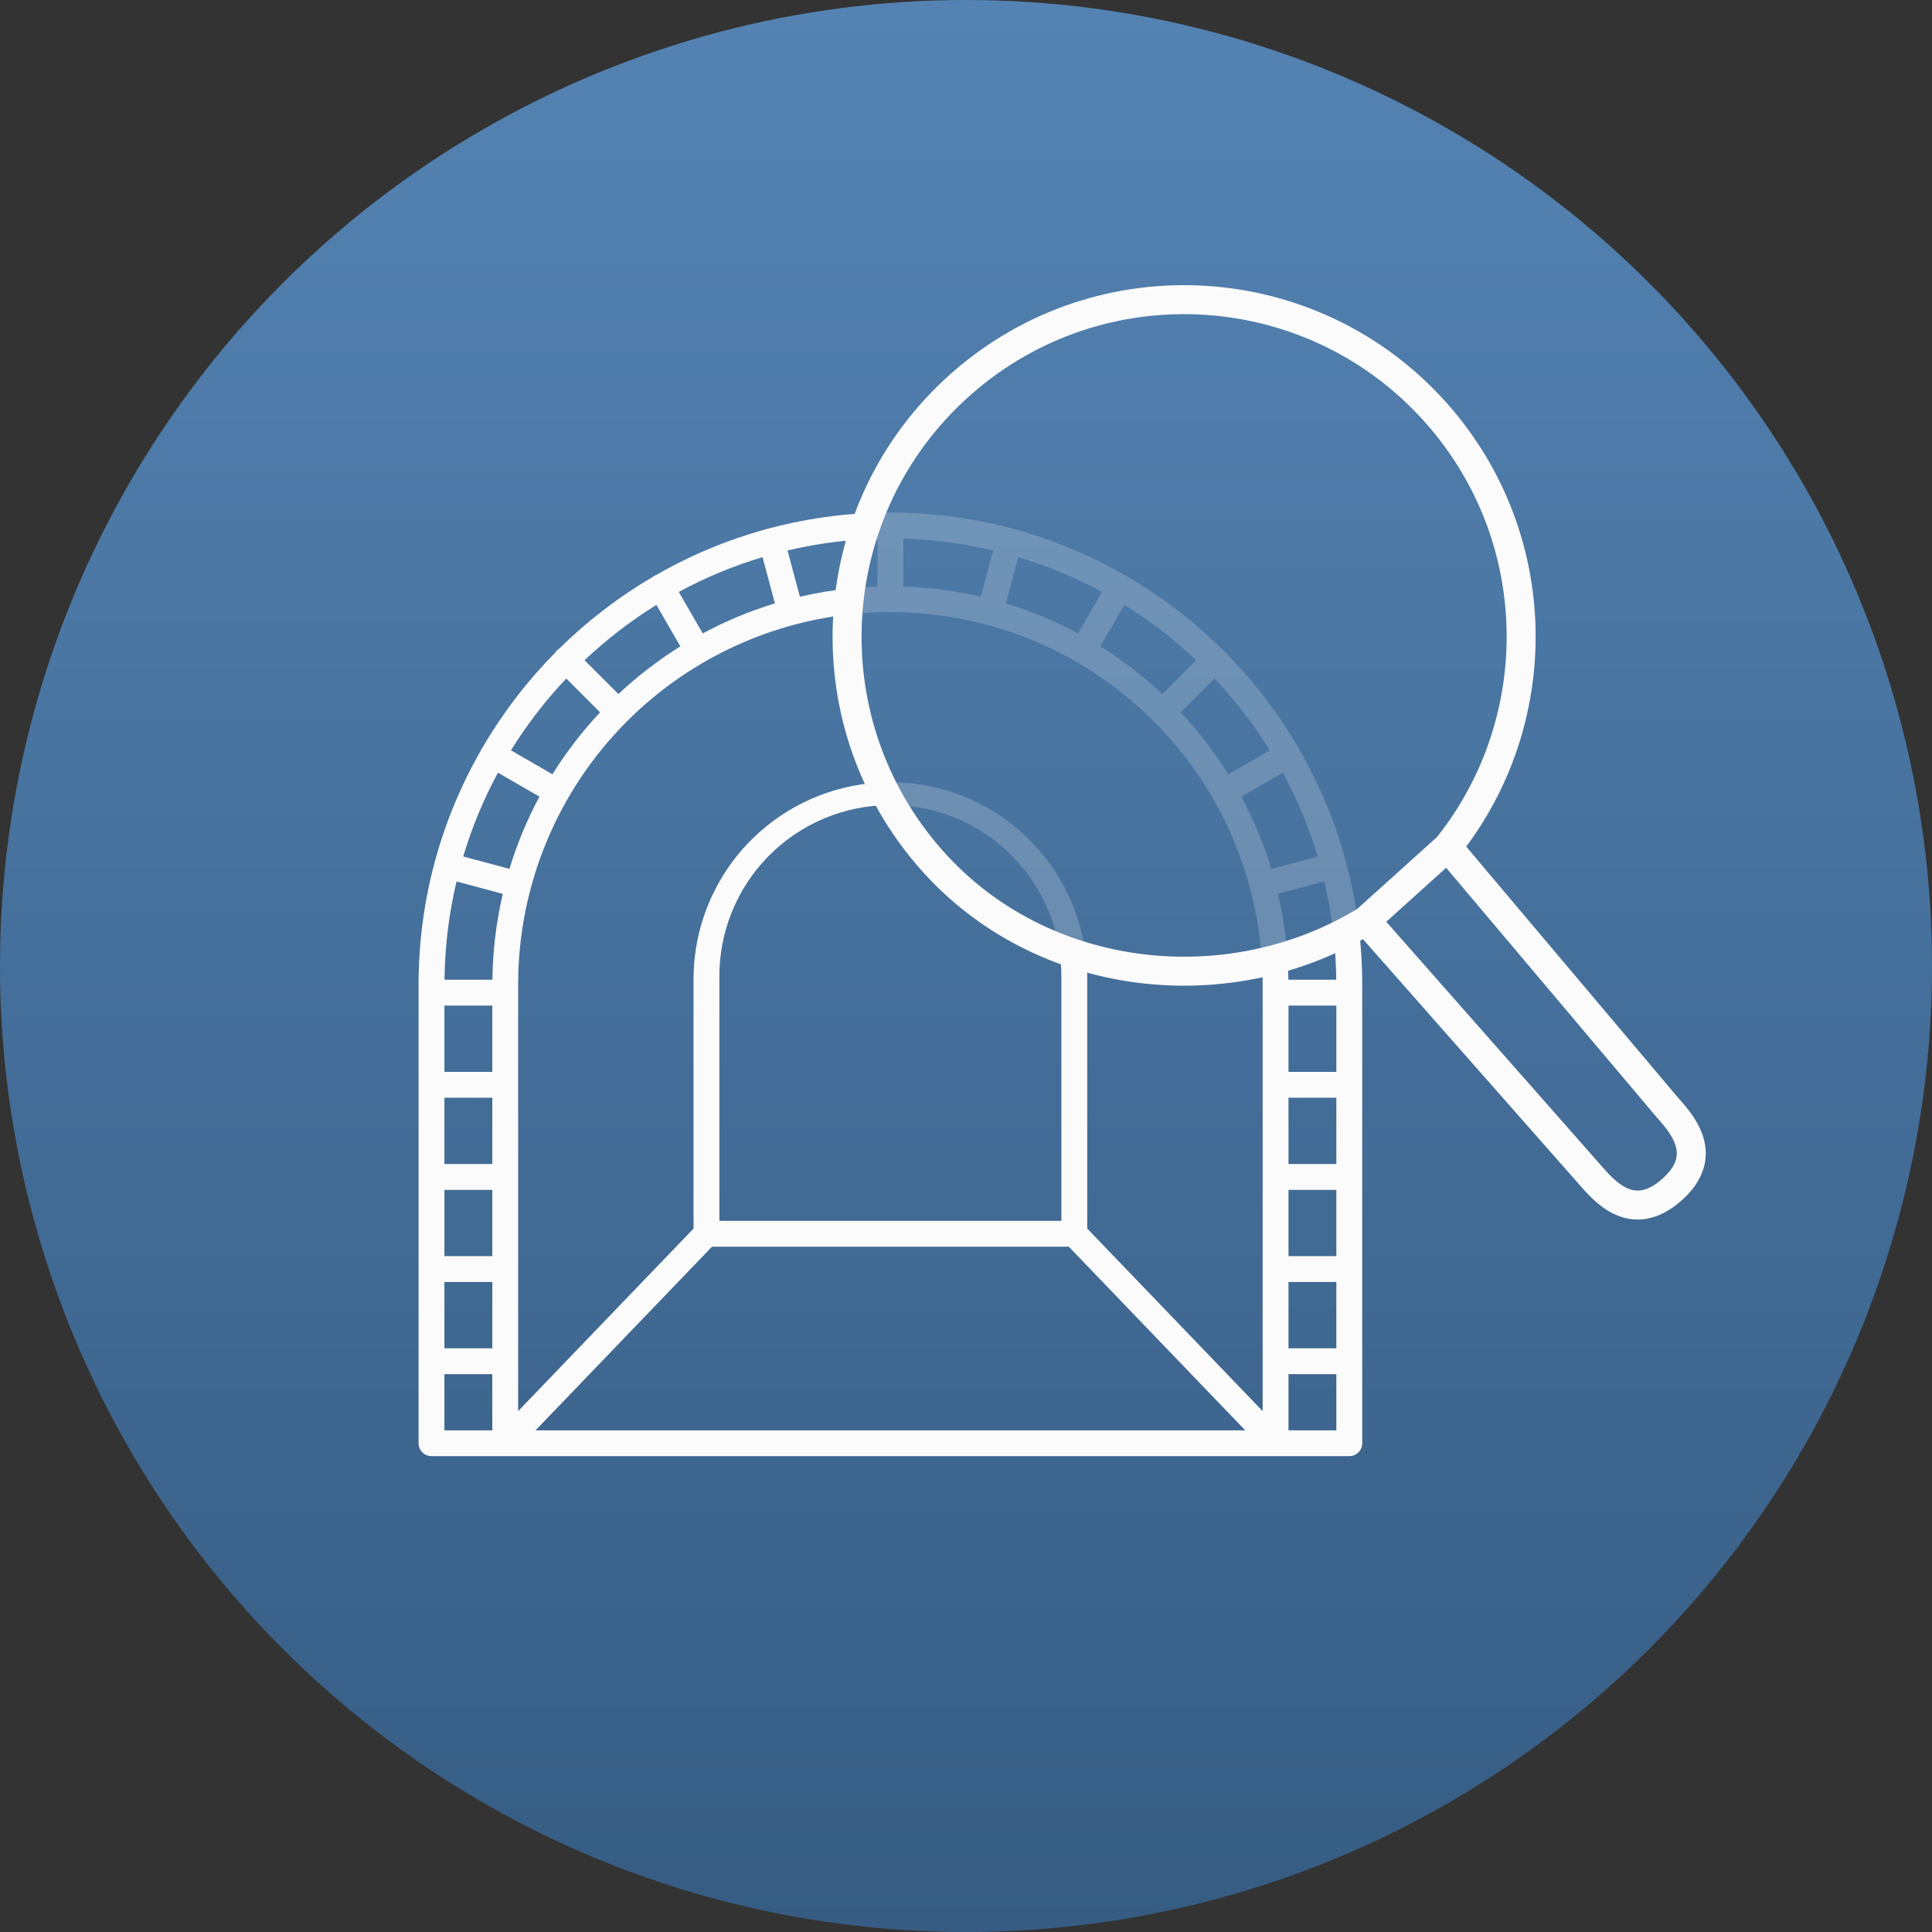
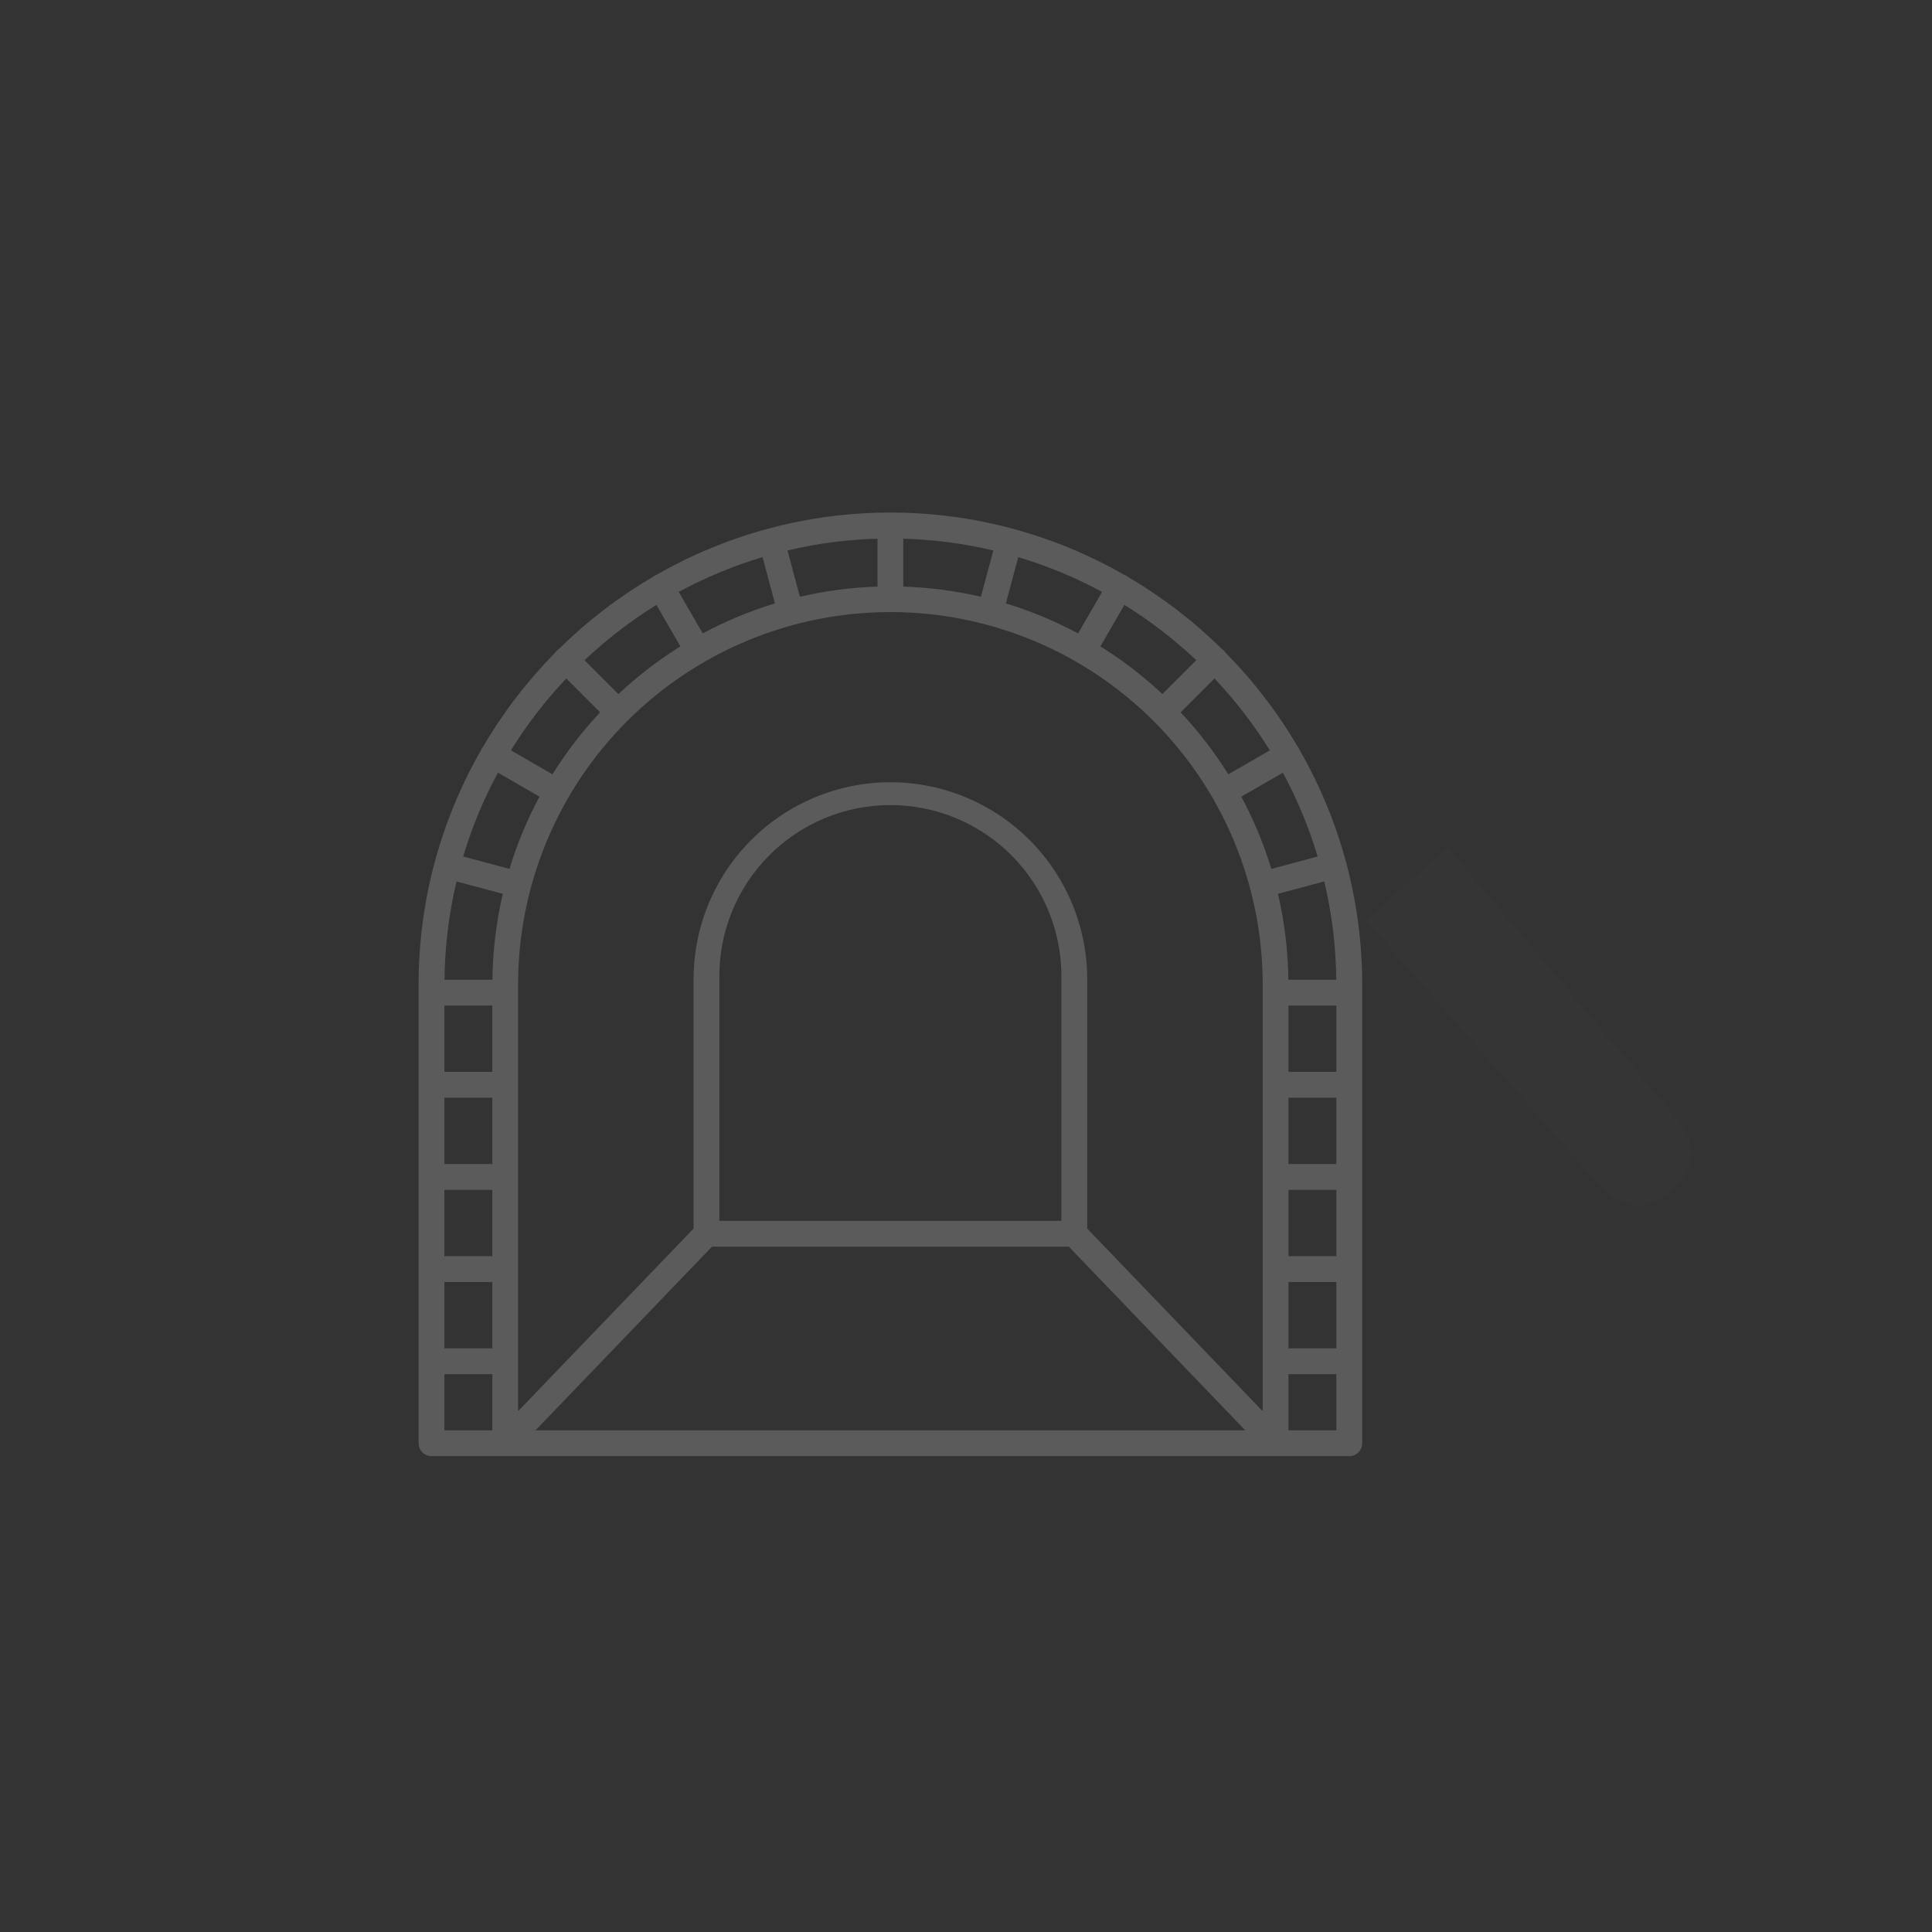
<svg xmlns="http://www.w3.org/2000/svg" width="120" height="120" viewBox="0 0 120 120" fill="none">
  <rect x="0" y="0" width="120" height="120" fill="#333333" stroke="none" />
-   <circle cx="60" cy="60" r="60" fill="url(#paint0_linear_1527_34)" />
  <g opacity="0.2" clip-path="url(#clip0_1527_34)">
    <path d="M83.613 53.574C83.613 53.568 83.613 53.561 83.609 53.555C83.606 53.548 83.603 53.538 83.6 53.529C82.948 51.112 81.987 48.789 80.741 46.618C80.711 46.528 80.663 46.445 80.601 46.374C79.359 44.253 77.857 42.296 76.13 40.548C76.069 40.454 75.989 40.374 75.896 40.313C74.147 38.586 72.19 37.084 70.07 35.843C69.999 35.78 69.915 35.732 69.826 35.703C67.654 34.456 65.331 33.495 62.914 32.843C62.905 32.84 62.897 32.835 62.889 32.833C62.88 32.831 62.875 32.833 62.869 32.83C57.913 31.503 52.695 31.503 47.739 32.83C47.733 32.83 47.726 32.83 47.72 32.833C47.713 32.836 47.703 32.843 47.694 32.843C45.276 33.494 42.952 34.456 40.78 35.702C40.691 35.732 40.608 35.779 40.537 35.842C38.416 37.084 36.459 38.586 34.711 40.313C34.617 40.373 34.537 40.453 34.477 40.547C32.75 42.296 31.248 44.254 30.007 46.375C29.945 46.446 29.897 46.528 29.867 46.618C28.621 48.789 27.66 51.112 27.007 53.529C27.005 53.538 27 53.546 26.998 53.555C26.995 53.564 26.998 53.568 26.994 53.575C26.334 56.042 26 58.585 26 61.139V89.642C26 89.855 26.084 90.058 26.235 90.209C26.385 90.359 26.589 90.443 26.801 90.443H83.807C84.019 90.443 84.223 90.359 84.373 90.209C84.524 90.058 84.608 89.855 84.608 89.642V61.139C84.608 58.585 84.273 56.042 83.613 53.574ZM55.304 48.586C52.063 48.589 48.955 49.878 46.663 52.17C44.371 54.462 43.082 57.57 43.079 60.811V76.308L32.181 87.65V61.663V61.654V61.646V61.139C32.181 55.007 34.617 49.125 38.954 44.789C43.29 40.453 49.172 38.017 55.304 38.017C61.437 38.017 67.318 40.453 71.654 44.789C75.991 49.125 78.427 55.007 78.427 61.139V61.646V61.654V61.663V87.652L67.529 76.308V60.809C67.526 57.568 66.236 54.461 63.944 52.169C61.653 49.878 58.545 48.589 55.304 48.586ZM65.927 60.811V75.829H44.681V60.811C44.657 59.401 44.913 58 45.436 56.69C45.959 55.38 46.737 54.187 47.726 53.181C48.715 52.175 49.894 51.376 51.195 50.83C52.495 50.285 53.892 50.004 55.302 50.004C56.713 50.004 58.109 50.285 59.41 50.83C60.711 51.376 61.89 52.175 62.879 53.181C63.867 54.187 64.646 55.38 65.169 56.69C65.691 58 65.948 59.401 65.924 60.811H65.927ZM28.355 54.748L31.231 55.518C30.822 57.268 30.606 59.057 30.586 60.853H27.609C27.63 58.797 27.88 56.749 28.355 54.748ZM30.928 47.991L33.509 49.48C32.741 50.911 32.116 52.414 31.644 53.968L28.768 53.199C29.308 51.394 30.032 49.649 30.928 47.991H30.928ZM35.172 42.141L37.276 44.244C36.165 45.428 35.172 46.717 34.313 48.094L31.734 46.605C32.726 45.005 33.878 43.509 35.172 42.141ZM40.771 37.57L42.26 40.148C40.882 41.008 39.593 42 38.409 43.111L36.305 41.008C37.674 39.714 39.17 38.562 40.771 37.57ZM47.364 34.604L48.134 37.478C46.581 37.95 45.077 38.575 43.647 39.343L42.157 36.763C43.815 35.867 45.559 35.143 47.364 34.603V34.604ZM68.452 36.763L66.963 39.344C65.532 38.576 64.029 37.951 62.476 37.48L63.246 34.605C65.051 35.145 66.795 35.868 68.452 36.763H68.452ZM74.302 41.008L72.2 43.111C71.016 42 69.726 41.008 68.349 40.148L69.838 37.569C71.439 38.562 72.934 39.714 74.303 41.007L74.302 41.008ZM78.873 46.606L76.294 48.095C75.435 46.718 74.442 45.428 73.332 44.245L75.435 42.141C76.729 43.509 77.881 45.005 78.874 46.606L78.873 46.606ZM81.839 53.2L78.965 53.97C78.493 52.416 77.868 50.913 77.1 49.483L79.68 47.993C80.576 49.65 81.3 51.395 81.84 53.199L81.839 53.2ZM80.029 73.903H83.005V78.023H80.029V73.903ZM80.029 72.3V68.179H83.005V72.3H80.029ZM80.029 66.577V62.456H83.005V66.577H80.029ZM82.999 60.853H80.022C80.002 59.057 79.786 57.268 79.377 55.518L82.253 54.748C82.728 56.749 82.978 58.797 82.998 60.853H82.999ZM60.925 37.066C59.343 36.697 57.729 36.486 56.105 36.434V33.458C57.989 33.511 59.862 33.756 61.696 34.191L60.925 37.066ZM54.503 36.434C52.879 36.486 51.265 36.697 49.683 37.066L48.913 34.19C50.746 33.756 52.619 33.51 54.503 33.458V36.434ZM30.579 72.3H27.603V68.179H30.579V72.3ZM30.579 73.903V78.023H27.603V73.903H30.579ZM30.579 62.456V66.577H27.603V62.456H30.579ZM27.603 79.626H30.579V83.747H27.603V79.626ZM80.029 79.626H83.005V83.747H80.029V79.626ZM27.603 85.349H30.579V88.841H27.603V85.349ZM33.261 88.841L44.223 77.432H66.385L77.346 88.841H33.261ZM80.029 88.841V85.349H83.005V88.841H80.029Z" fill="#FBFBFB" />
  </g>
-   <path fill-rule="evenodd" clip-rule="evenodd" d="M54.07 31.861C51.94 31.951 49.816 32.274 47.739 32.83C47.733 32.83 47.726 32.83 47.72 32.833C47.719 32.834 47.717 32.834 47.716 32.835C47.71 32.838 47.702 32.843 47.694 32.843C45.276 33.494 42.952 34.456 40.78 35.702C40.691 35.732 40.608 35.779 40.537 35.842C38.416 37.084 36.459 38.586 34.711 40.313C34.617 40.373 34.537 40.453 34.477 40.547C32.75 42.296 31.248 44.254 30.007 46.375C29.945 46.446 29.897 46.528 29.867 46.618C28.621 48.789 27.66 51.112 27.007 53.529C27.006 53.533 27.005 53.537 27.003 53.54C27.001 53.545 26.999 53.55 26.998 53.555C26.997 53.559 26.997 53.562 26.997 53.565C26.996 53.568 26.996 53.571 26.994 53.575C26.334 56.042 26 58.585 26 61.139V89.642C26 89.855 26.084 90.058 26.235 90.209C26.385 90.359 26.589 90.443 26.801 90.443H83.807C84.019 90.443 84.223 90.359 84.373 90.209C84.524 90.058 84.608 89.855 84.608 89.642V61.139C84.608 59.906 84.53 58.675 84.375 57.454C83.876 57.742 83.367 58.008 82.85 58.252C82.94 59.116 82.99 59.984 82.998 60.853H80.022C80.017 60.357 79.996 59.862 79.961 59.368C79.441 59.527 78.916 59.666 78.387 59.785C78.413 60.235 78.427 60.686 78.427 61.139V61.646V61.654V61.663V87.652L67.529 76.308V60.809C67.529 60.355 67.503 59.904 67.453 59.457C66.889 59.292 66.332 59.105 65.783 58.893C65.887 59.525 65.935 60.167 65.924 60.811H65.927V75.829H44.681V60.811C44.657 59.401 44.913 58 45.436 56.69C45.959 55.38 46.737 54.187 47.726 53.181C48.715 52.175 49.894 51.376 51.195 50.83C52.495 50.285 53.892 50.004 55.302 50.004C55.337 50.004 55.372 50.004 55.407 50.004C55.141 49.544 54.894 49.077 54.667 48.603C51.658 48.763 48.804 50.029 46.663 52.17C44.371 54.462 43.082 57.57 43.079 60.811V76.308L32.181 87.65V61.663V61.654V61.646V61.139C32.181 55.007 34.617 49.125 38.954 44.789C42.662 41.081 47.5 38.762 52.658 38.168C52.694 37.625 52.751 37.083 52.829 36.544C51.771 36.65 50.72 36.824 49.683 37.066L48.913 34.19C50.421 33.833 51.956 33.603 53.501 33.504C53.667 32.95 53.857 32.401 54.07 31.861ZM31.231 55.518L28.355 54.748C27.88 56.749 27.63 58.797 27.609 60.853H30.586C30.606 59.057 30.822 57.268 31.231 55.518ZM30.928 47.991L33.509 49.48C32.741 50.911 32.116 52.414 31.644 53.968L28.768 53.199C29.308 51.394 30.032 49.649 30.928 47.991ZM37.276 44.244L35.172 42.141C33.878 43.509 32.726 45.005 31.734 46.605L34.313 48.094C35.172 46.717 36.165 45.428 37.276 44.244ZM42.26 40.148L40.771 37.57C39.17 38.562 37.674 39.714 36.305 41.008L38.409 43.111C39.593 42 40.882 41.008 42.26 40.148ZM48.134 37.478L47.364 34.604V34.603C45.559 35.143 43.815 35.867 42.157 36.763L43.647 39.343C45.077 38.575 46.581 37.95 48.134 37.478ZM83.005 73.903H80.029V78.023H83.005V73.903ZM80.029 68.179V72.3H83.005V68.179H80.029ZM80.029 62.456V66.577H83.005V62.456H80.029ZM27.603 72.3H30.579V68.179H27.603V72.3ZM30.579 78.023V73.903H27.603V78.023H30.579ZM30.579 66.577V62.456H27.603V66.577H30.579ZM30.579 79.626H27.603V83.747H30.579V79.626ZM83.005 79.626H80.029V83.747H83.005V79.626ZM30.579 85.349H27.603V88.841H30.579V85.349ZM44.223 77.432L33.261 88.841H77.346L66.385 77.432H44.223ZM80.029 85.349V88.841H83.005V85.349H80.029Z" fill="#FBFBFB" />
-   <path d="M59.706 23.842C51.032 31.486 50.197 44.715 57.842 53.389C64.665 61.131 76.328 62.383 84.839 57.179L89.912 52.609C96.144 44.819 96.076 33.448 89.253 25.706C81.608 17.032 68.379 16.197 59.706 23.842Z" fill="#FBFBFB" fill-opacity="0.01" />
  <path d="M89.912 52.609L84.839 57.179L98.731 72.94C99.633 73.965 101.372 76.073 103.83 73.907C106.289 71.74 104.414 69.751 103.512 68.727L89.912 52.609Z" fill="#FBFBFB" fill-opacity="0.01" />
-   <path d="M84.839 57.179L89.912 52.609M84.839 57.179C76.328 62.383 64.665 61.131 57.842 53.389C50.197 44.715 51.032 31.486 59.706 23.842C68.379 16.197 81.608 17.032 89.253 25.706C96.076 33.448 96.144 44.819 89.912 52.609M84.839 57.179L98.731 72.94C99.633 73.965 101.372 76.073 103.83 73.906C106.289 71.74 104.414 69.751 103.512 68.727L89.912 52.609" stroke="#FBFBFB" stroke-width="1.8" />
  <defs>
    <linearGradient id="paint0_linear_1527_34" x1="60" y1="0" x2="60" y2="120" gradientUnits="userSpaceOnUse">
      <stop stop-color="#5483B3" />
      <stop offset="1" stop-color="#365C83" />
    </linearGradient>
    <clipPath id="clip0_1527_34">
      <rect width="58.608" height="58.608" fill="white" transform="translate(26 31.835)" />
    </clipPath>
  </defs>
</svg>